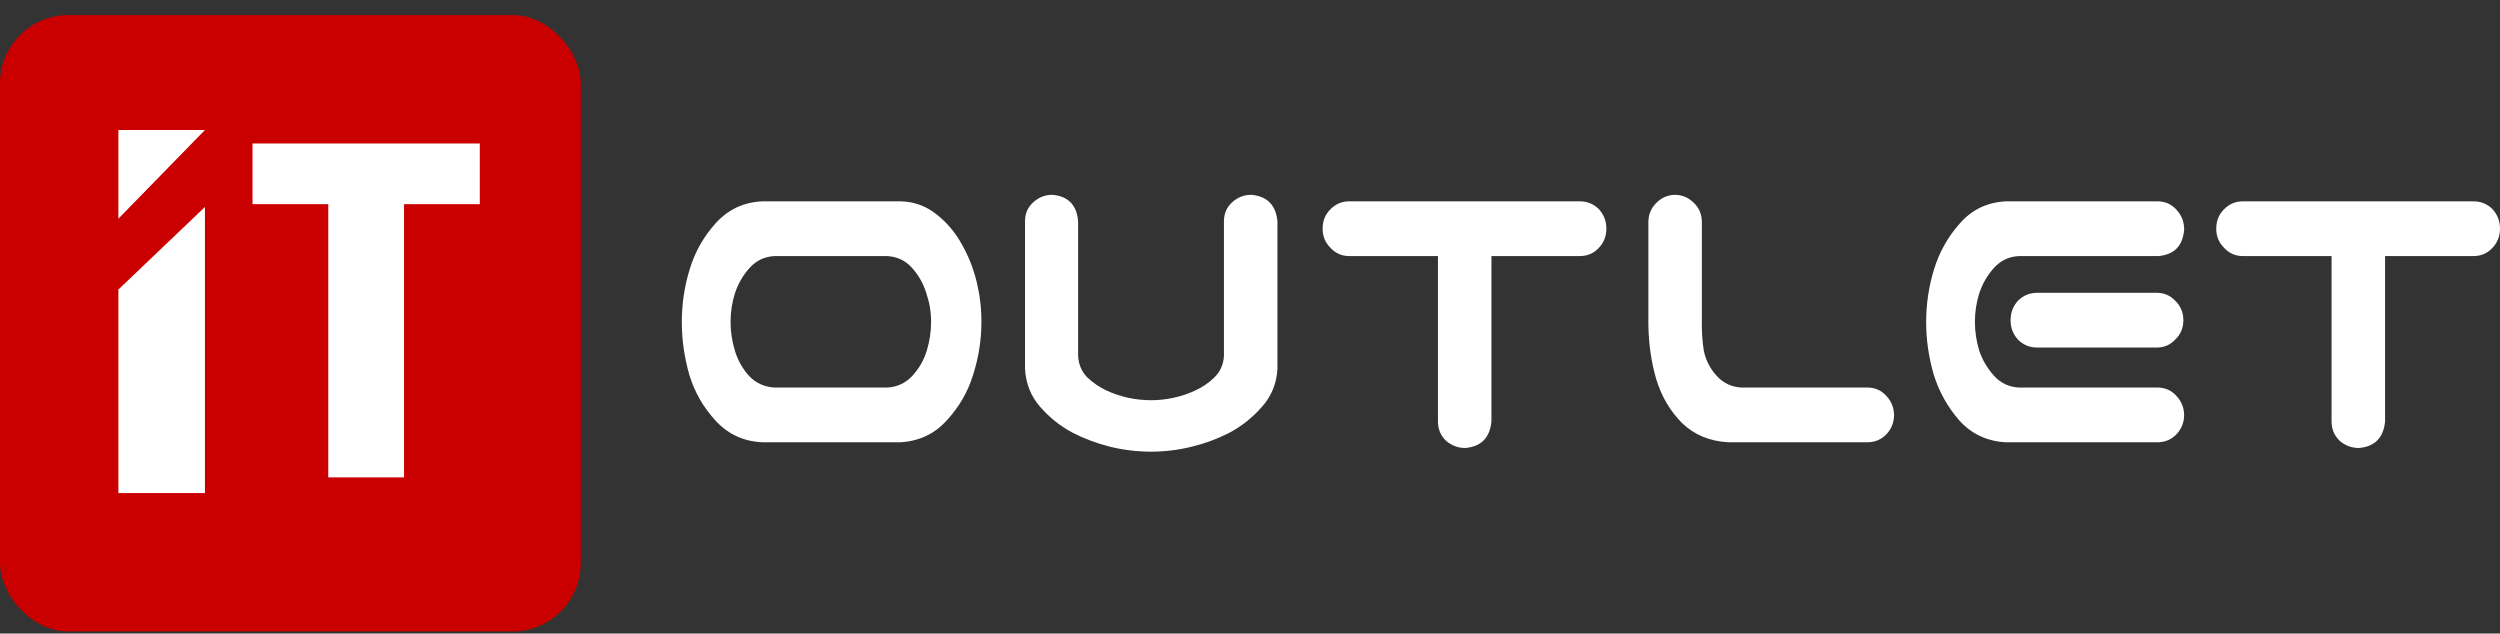
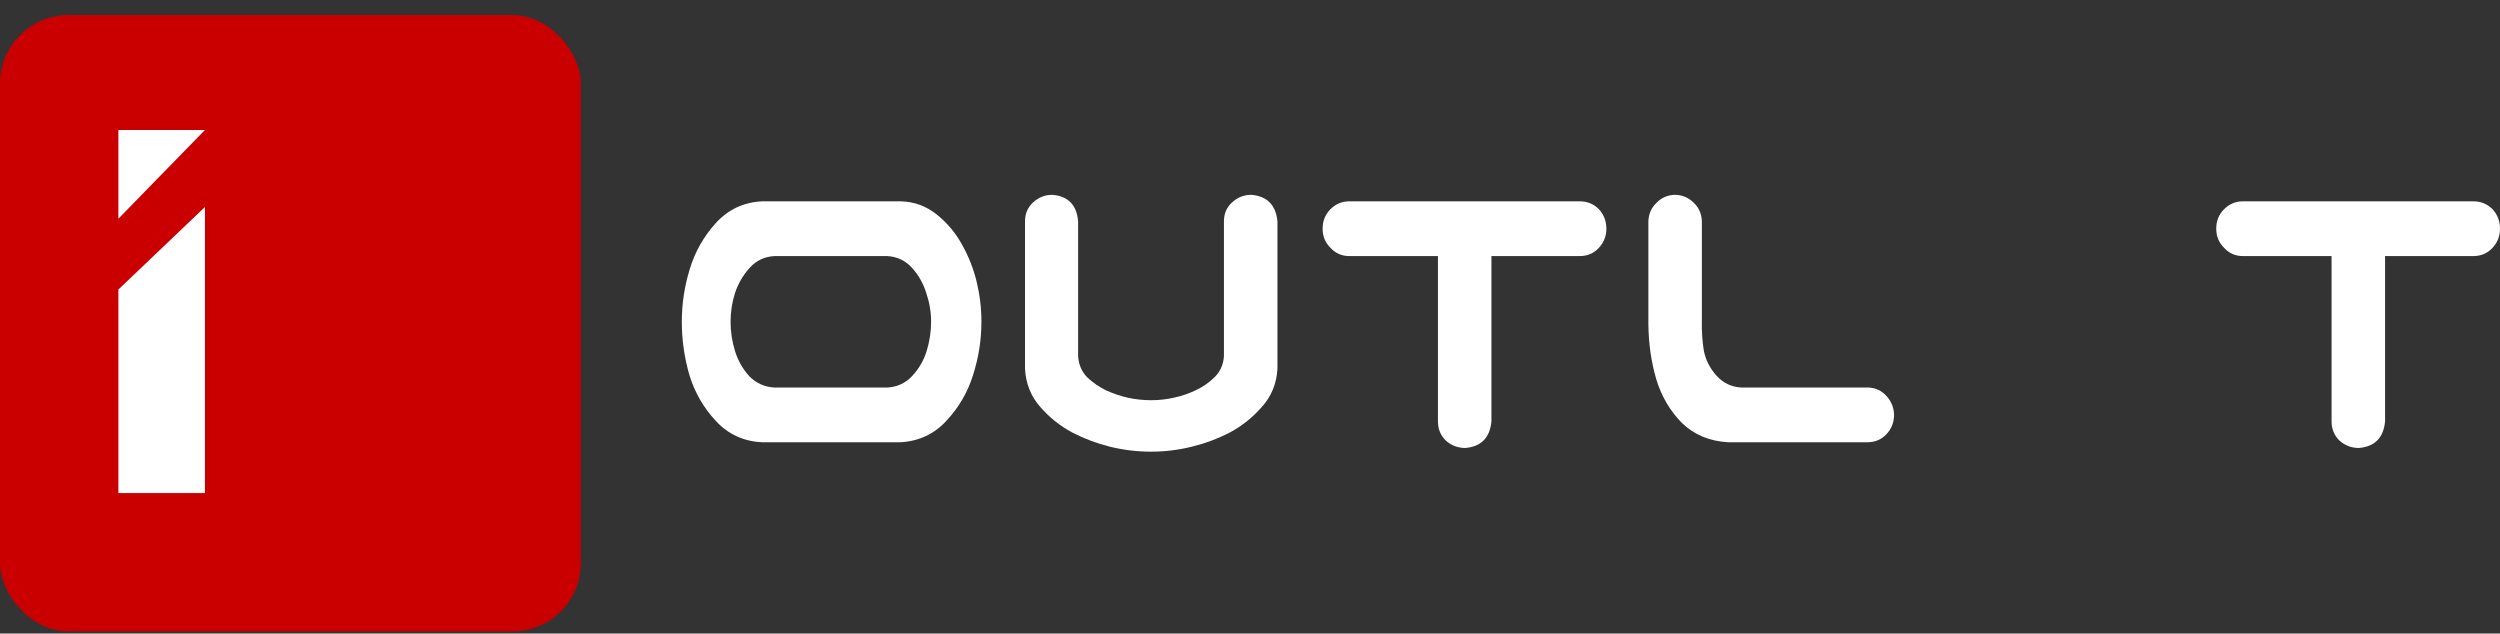
<svg xmlns="http://www.w3.org/2000/svg" width="146" height="37" viewBox="0 0 146 37" fill="none">
  <rect x="0" y="0" width="146" height="37" fill="#333333" stroke="none" />
  <rect y="0.879" width="33.919" height="36" rx="4" fill="#CA0000" />
  <path d="M6.914 7.592L11.969 7.592L6.914 12.772V7.592Z" fill="white" />
  <path d="M11.969 12.088L6.914 16.907V28.796H11.969V12.088Z" fill="white" />
-   <path d="M28.02 8.379H14.747V11.924H19.171V27.879H23.596V11.924H28.02V8.379Z" fill="white" />
  <path d="M52.593 11.758C53.38 11.774 54.082 12.029 54.7 12.522C55.317 13.014 55.81 13.603 56.181 14.286C56.566 14.97 56.852 15.693 57.037 16.456C57.222 17.22 57.315 17.999 57.315 18.794C57.315 19.843 57.153 20.876 56.829 21.894C56.52 22.895 56.003 23.785 55.278 24.565C54.568 25.344 53.673 25.765 52.593 25.828H44.517C43.436 25.781 42.534 25.367 41.809 24.588C41.084 23.809 40.567 22.911 40.258 21.894C39.965 20.876 39.818 19.843 39.818 18.794C39.818 17.744 39.973 16.719 40.281 15.717C40.59 14.7 41.099 13.801 41.809 13.022C42.534 12.227 43.436 11.806 44.517 11.758H52.593ZM51.807 22.633C52.393 22.601 52.879 22.378 53.265 21.965C53.666 21.536 53.951 21.043 54.121 20.487C54.291 19.93 54.376 19.366 54.376 18.794C54.376 18.221 54.283 17.665 54.098 17.124C53.928 16.568 53.65 16.075 53.265 15.646C52.879 15.216 52.393 14.986 51.807 14.954H45.234C44.648 14.986 44.162 15.216 43.776 15.646C43.39 16.075 43.105 16.568 42.92 17.124C42.75 17.665 42.665 18.221 42.665 18.794C42.665 19.366 42.75 19.93 42.92 20.487C43.089 21.043 43.367 21.536 43.753 21.965C44.154 22.378 44.648 22.601 45.234 22.633H51.807Z" fill="white" />
  <path d="M67.22 26.377C66.418 26.377 65.623 26.282 64.836 26.091C64.065 25.9 63.324 25.622 62.615 25.256C61.905 24.875 61.28 24.374 60.74 23.754C60.2 23.134 59.907 22.394 59.861 21.536V12.927C59.861 12.482 60.015 12.116 60.323 11.83C60.647 11.528 61.025 11.377 61.457 11.377C62.383 11.456 62.885 11.973 62.962 12.927V20.797C62.993 21.29 63.17 21.703 63.494 22.037C63.833 22.355 64.204 22.609 64.605 22.8C65.022 22.991 65.446 23.134 65.878 23.229C66.325 23.325 66.773 23.372 67.22 23.372C67.668 23.372 68.107 23.325 68.539 23.229C68.987 23.134 69.411 22.991 69.812 22.8C70.229 22.609 70.599 22.355 70.923 22.037C71.263 21.703 71.448 21.29 71.478 20.797V12.927C71.478 12.482 71.633 12.116 71.941 11.83C72.265 11.528 72.643 11.377 73.075 11.377C74.001 11.456 74.51 11.973 74.603 12.927V21.536C74.556 22.394 74.256 23.134 73.7 23.754C73.16 24.374 72.535 24.875 71.826 25.256C71.116 25.622 70.368 25.9 69.581 26.091C68.809 26.282 68.022 26.377 67.22 26.377Z" fill="white" />
  <path d="M77.241 13.356C77.241 12.911 77.388 12.537 77.681 12.236C77.99 11.918 78.36 11.758 78.792 11.758H92.261C92.693 11.758 93.064 11.909 93.372 12.212C93.665 12.53 93.812 12.911 93.812 13.356C93.812 13.801 93.657 14.183 93.349 14.501C93.056 14.803 92.693 14.954 92.261 14.954H87.1V24.612C87.008 25.566 86.499 26.083 85.573 26.162C85.141 26.162 84.763 26.019 84.439 25.733C84.13 25.431 83.976 25.057 83.976 24.612V14.954H78.792C78.36 14.954 77.997 14.795 77.704 14.477C77.395 14.175 77.241 13.801 77.241 13.356Z" fill="white" />
  <path d="M97.793 11.377C98.225 11.377 98.595 11.528 98.903 11.83C99.212 12.116 99.374 12.482 99.389 12.927V18.674C99.374 19.326 99.412 19.93 99.505 20.487C99.613 21.027 99.86 21.512 100.246 21.941C100.631 22.371 101.117 22.601 101.704 22.633H109.11C109.542 22.649 109.896 22.816 110.174 23.134C110.467 23.452 110.614 23.833 110.614 24.278C110.598 24.708 110.444 25.073 110.151 25.375C109.873 25.662 109.526 25.813 109.11 25.828H100.917C99.837 25.765 98.942 25.391 98.232 24.708C97.538 24.008 97.036 23.158 96.728 22.156C96.435 21.154 96.28 20.089 96.265 18.96V12.927C96.28 12.498 96.435 12.14 96.728 11.854C97.021 11.552 97.376 11.393 97.793 11.377Z" fill="white" />
-   <path d="M117.117 11.758H126.05C126.482 11.774 126.837 11.941 127.115 12.259C127.408 12.577 127.555 12.959 127.555 13.404C127.478 14.358 126.976 14.875 126.05 14.954H117.904C117.318 14.986 116.832 15.216 116.446 15.646C116.06 16.075 115.775 16.568 115.59 17.124C115.42 17.665 115.335 18.221 115.335 18.794C115.335 19.366 115.42 19.93 115.59 20.487C115.775 21.027 116.06 21.512 116.446 21.941C116.832 22.371 117.318 22.601 117.904 22.633H126.05C126.482 22.649 126.837 22.816 127.115 23.134C127.408 23.452 127.555 23.833 127.555 24.278C127.539 24.708 127.385 25.073 127.092 25.375C126.814 25.662 126.467 25.813 126.05 25.828H117.117C116.037 25.765 115.142 25.344 114.433 24.565C113.738 23.77 113.237 22.871 112.928 21.87C112.635 20.868 112.488 19.843 112.488 18.794C112.488 17.744 112.643 16.719 112.951 15.717C113.26 14.716 113.761 13.825 114.456 13.046C115.15 12.251 116.037 11.822 117.117 11.758ZM127.509 18.698C127.509 19.143 127.354 19.517 127.046 19.819C126.752 20.137 126.39 20.296 125.958 20.296H118.969C118.537 20.296 118.166 20.145 117.858 19.843C117.565 19.525 117.418 19.143 117.418 18.698C117.418 18.253 117.565 17.871 117.858 17.553C118.166 17.251 118.537 17.1 118.969 17.1H125.958C126.39 17.1 126.752 17.259 127.046 17.577C127.354 17.879 127.509 18.253 127.509 18.698Z" fill="white" />
  <path d="M129.429 13.356C129.429 12.911 129.576 12.537 129.869 12.236C130.178 11.918 130.548 11.758 130.98 11.758H144.449C144.881 11.758 145.252 11.909 145.56 12.212C145.853 12.53 146 12.911 146 13.356C146 13.801 145.846 14.183 145.537 14.501C145.244 14.803 144.881 14.954 144.449 14.954H139.288V24.612C139.196 25.566 138.687 26.083 137.761 26.162C137.329 26.162 136.951 26.019 136.627 25.733C136.318 25.431 136.164 25.057 136.164 24.612V14.954H130.98C130.548 14.954 130.185 14.795 129.892 14.477C129.584 14.175 129.429 13.801 129.429 13.356Z" fill="white" />
</svg>